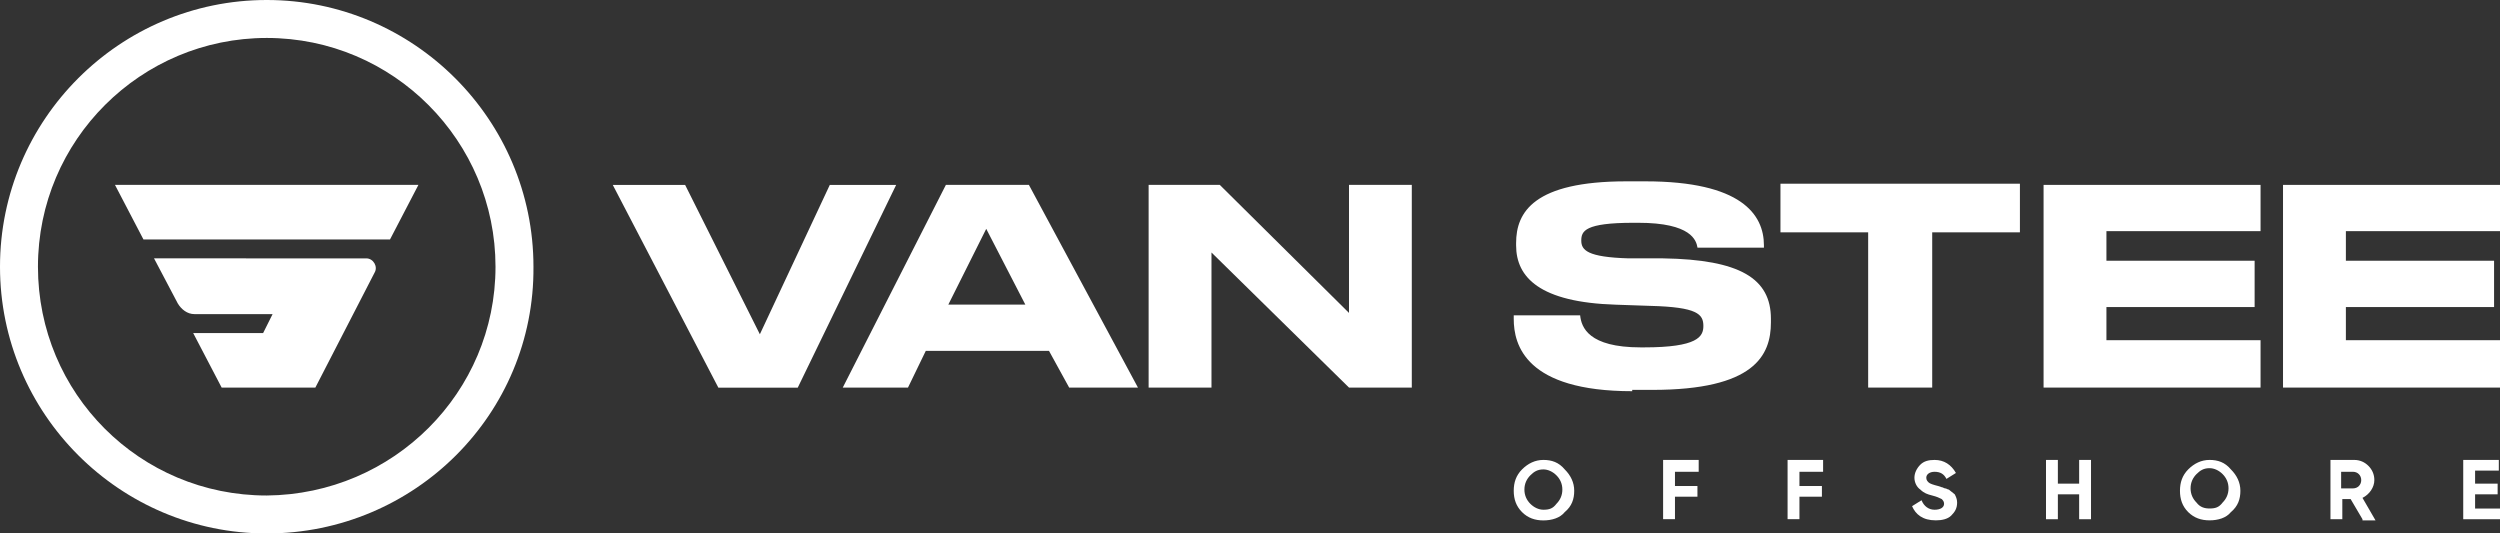
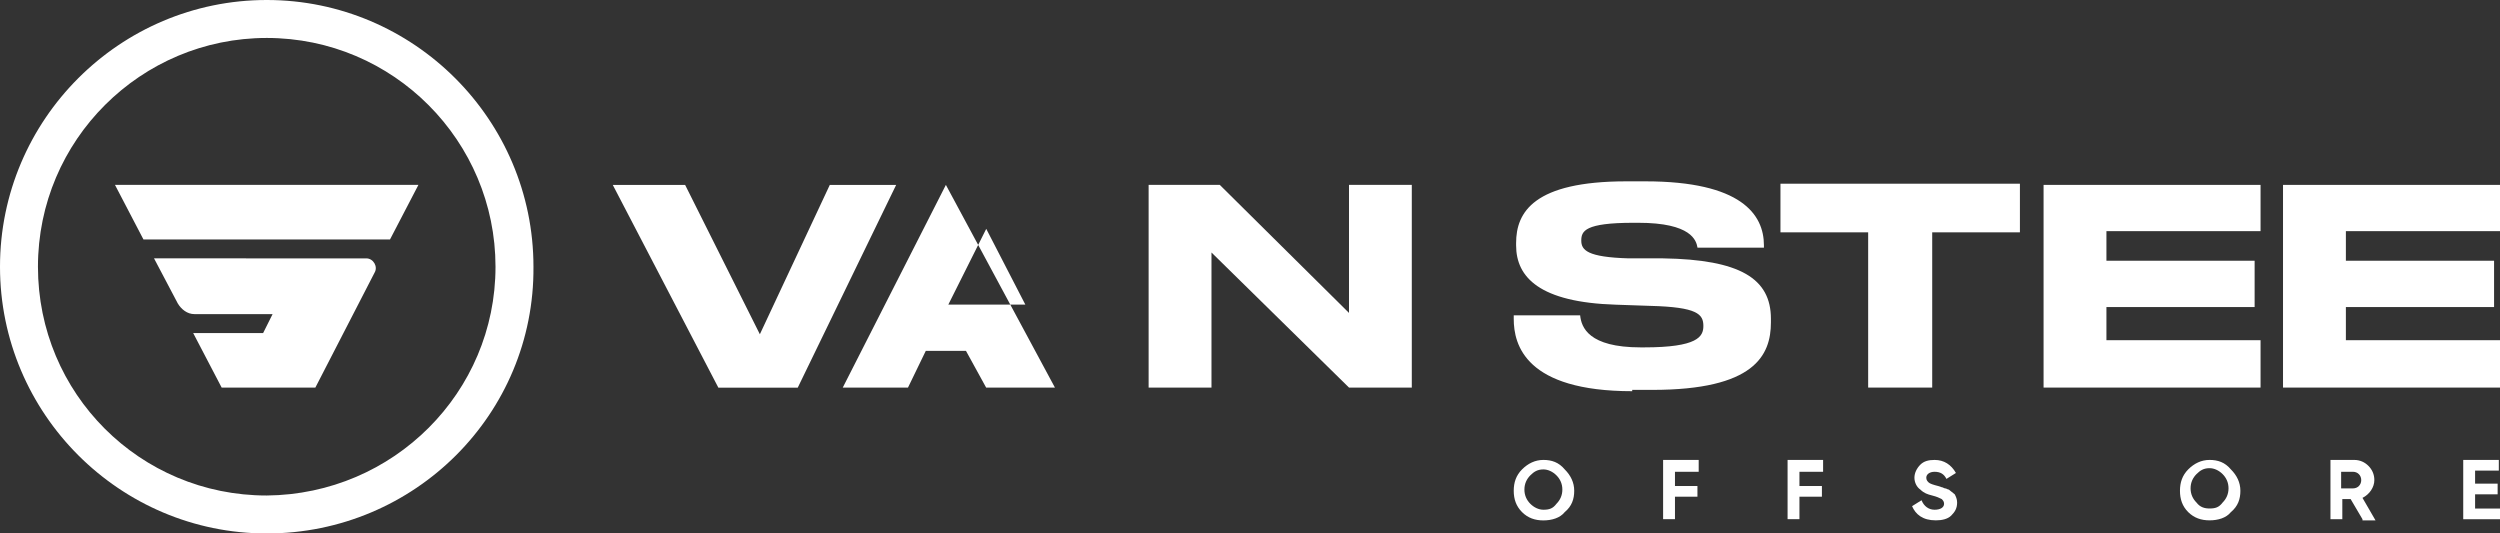
<svg xmlns="http://www.w3.org/2000/svg" id="Laag_2" viewBox="0 0 400.5 85.46">
  <rect x="0" y="0" width="400.5" height="85.46" fill="#333333" stroke="none" />
  <defs>
    <style>.cls-1{fill:#fff;stroke-width:0px;}</style>
  </defs>
  <g id="Laag_1-2">
    <polygon class="cls-1" points="115.08 62.1 98.17 29.63 109.76 29.63 121.73 53.55 132.93 29.63 143.56 29.63 127.8 62.1 115.08 62.1" />
-     <path class="cls-1" d="m168.06,56.21h-19.75l-2.85,5.88h-10.45l16.52-32.47h13.3l17.47,32.47h-11.02l-3.23-5.88Zm-10.06-19.56l-6.08,12.15h12.34l-6.27-12.15Z" />
+     <path class="cls-1" d="m168.06,56.21h-19.75l-2.85,5.88h-10.45l16.52-32.47l17.47,32.47h-11.02l-3.23-5.88Zm-10.06-19.56l-6.08,12.15h12.34l-6.27-12.15Z" />
    <polygon class="cls-1" points="195.41 29.62 216.11 50.13 216.11 29.62 226.17 29.62 226.17 62.09 216.11 62.09 194.08 40.45 194.08 62.09 184.01 62.09 184.01 29.62 195.41 29.62" />
    <path class="cls-1" d="m261.49,62.67c-17.09,0-18.99-7.41-18.99-11.58v-.57h10.64c.19,1.9,1.33,5.13,9.68,5.13h.57c8.54,0,9.49-1.71,9.49-3.42,0-1.9-.95-3.04-8.54-3.23l-5.51-.19c-12.15-.38-15.95-4.37-15.95-9.5v-.38c0-4.94,2.84-9.88,17.66-9.88h3.04c15.38,0,19,5.32,19,10.25v.38h-10.64c-.19-1.14-.95-3.99-9.5-3.99h-.76c-7.79,0-8.36,1.33-8.36,2.85s.95,2.66,7.6,2.85h5.5c12.34.19,17.28,3.23,17.28,9.68v.57c0,5.31-2.66,10.82-18.99,10.82h-3.23v.19Z" />
    <polygon class="cls-1" points="299.28 37.22 285.23 37.22 285.23 29.43 323.59 29.43 323.59 37.22 309.54 37.22 309.54 62.09 299.28 62.09 299.28 37.22" />
    <polygon class="cls-1" points="362.14 29.62 362.14 37.03 337.45 37.03 337.45 41.77 361.19 41.77 361.19 49.19 337.45 49.19 337.45 54.5 362.14 54.5 362.14 62.09 327.38 62.09 327.38 29.62 362.14 29.62" />
    <polygon class="cls-1" points="400.5 29.62 400.5 37.03 375.81 37.03 375.81 41.77 399.55 41.77 399.55 49.19 375.81 49.19 375.81 54.5 400.5 54.5 400.5 62.09 365.74 62.09 365.74 29.62 400.5 29.62" />
    <path class="cls-1" d="m247.25,83.37c-1.33,0-2.47-.38-3.42-1.33-.95-.95-1.33-2.09-1.33-3.42s.38-2.47,1.33-3.42c.95-.95,2.09-1.52,3.42-1.52s2.47.38,3.42,1.52c.95.95,1.52,2.09,1.52,3.42s-.38,2.47-1.52,3.42c-.76.95-2.09,1.33-3.42,1.33m0-1.71c.95,0,1.52-.19,2.09-.95.57-.57.95-1.33.95-2.28s-.38-1.71-.95-2.28c-.57-.57-1.33-.95-2.09-.95-.95,0-1.52.38-2.09.95-.57.57-.95,1.33-.95,2.28s.38,1.71.95,2.28c.57.57,1.33.95,2.09.95" />
    <polygon class="cls-1" points="272.13 75.58 268.33 75.58 268.33 77.86 271.93 77.86 271.93 79.57 268.33 79.57 268.33 83.17 266.43 83.17 266.43 73.68 272.13 73.68 272.13 75.58" />
    <polygon class="cls-1" points="292.06 75.58 288.27 75.58 288.27 77.86 291.87 77.86 291.87 79.57 288.27 79.57 288.27 83.17 286.37 83.17 286.37 73.68 292.06 73.68 292.06 75.58" />
    <path class="cls-1" d="m306.31,81.09l1.52-.95c.38.95,1.14,1.52,2.09,1.52s1.52-.38,1.52-.95c0-.38-.19-.57-.38-.76-.38-.19-.76-.38-1.52-.57-.76-.19-1.32-.38-1.9-.95-.57-.38-.95-1.14-.95-1.9s.38-1.52.95-2.09c.57-.57,1.33-.76,2.28-.76,1.52,0,2.66.76,3.42,2.09l-1.52.95c-.38-.76-.95-1.14-1.9-1.14-.76,0-1.33.38-1.33.95,0,.38.19.57.38.76.19.19.76.38,1.52.57l.57.19c.19,0,.38.19.57.19s.38.19.57.19c.19.19.76.57.95.76.19.38.38.76.38,1.32,0,.95-.38,1.52-.95,2.09-.57.57-1.52.76-2.47.76-2.09,0-3.23-.95-3.8-2.28" />
-     <polygon class="cls-1" points="333.08 73.68 334.98 73.68 334.98 83.18 333.08 83.18 333.08 79.19 329.67 79.19 329.67 83.18 327.77 83.18 327.77 73.68 329.67 73.68 329.67 77.48 333.08 77.48 333.08 73.68" />
    <path class="cls-1" d="m353.97,83.36c-1.33,0-2.47-.38-3.42-1.32-.95-.95-1.32-2.09-1.32-3.42s.38-2.47,1.32-3.42c.95-.95,2.09-1.52,3.42-1.52s2.47.38,3.42,1.52c.95.95,1.52,2.09,1.52,3.42s-.38,2.47-1.52,3.42c-.76.95-2.09,1.32-3.42,1.32m0-1.9c.95,0,1.52-.19,2.09-.95.57-.57.95-1.33.95-2.28s-.38-1.71-.95-2.28c-.57-.57-1.33-.95-2.09-.95-.95,0-1.52.38-2.09.95-.57.57-.95,1.33-.95,2.28s.38,1.71.95,2.28c.57.76,1.32.95,2.09.95" />
    <path class="cls-1" d="m378.47,83.18l-1.9-3.23h-1.33v3.23h-1.9v-9.5h3.8c.95,0,1.71.38,2.28.95.57.57.95,1.33.95,2.28,0,1.14-.76,2.28-1.9,2.85l2.09,3.61h-2.09v-.19Zm-3.42-7.79v2.85h1.9c.76,0,1.32-.57,1.32-1.33s-.57-1.33-1.32-1.33h-1.9v-.19Z" />
    <polygon class="cls-1" points="396.51 81.47 400.5 81.47 400.5 83.18 394.61 83.18 394.61 73.68 400.31 73.68 400.31 75.39 396.51 75.39 396.51 77.48 400.12 77.48 400.12 79.19 396.51 79.19 396.51 81.47" />
    <polygon class="cls-1" points="62.48 38.36 67.03 29.62 18.42 29.62 22.98 38.36 62.48 38.36" />
    <path class="cls-1" d="m24.68,41.4l3.8,7.21c.57.95,1.52,1.71,2.66,1.71h12.53l-1.52,3.04h-11.2l4.56,8.73h15.01l9.49-18.42c.57-.95-.19-2.28-1.33-2.28H24.68Z" />
    <path class="cls-1" d="m42.73,85.46C19.18,85.46,0,66.28,0,42.73S19.18,0,42.73,0s42.73,19.18,42.73,42.73c.19,23.55-18.99,42.73-42.73,42.73m0-79.38C22.6,6.08,6.08,22.41,6.08,42.73s16.33,36.65,36.65,36.65c20.32-.19,36.65-16.52,36.65-36.65S63.04,6.08,42.73,6.08" />
  </g>
</svg>